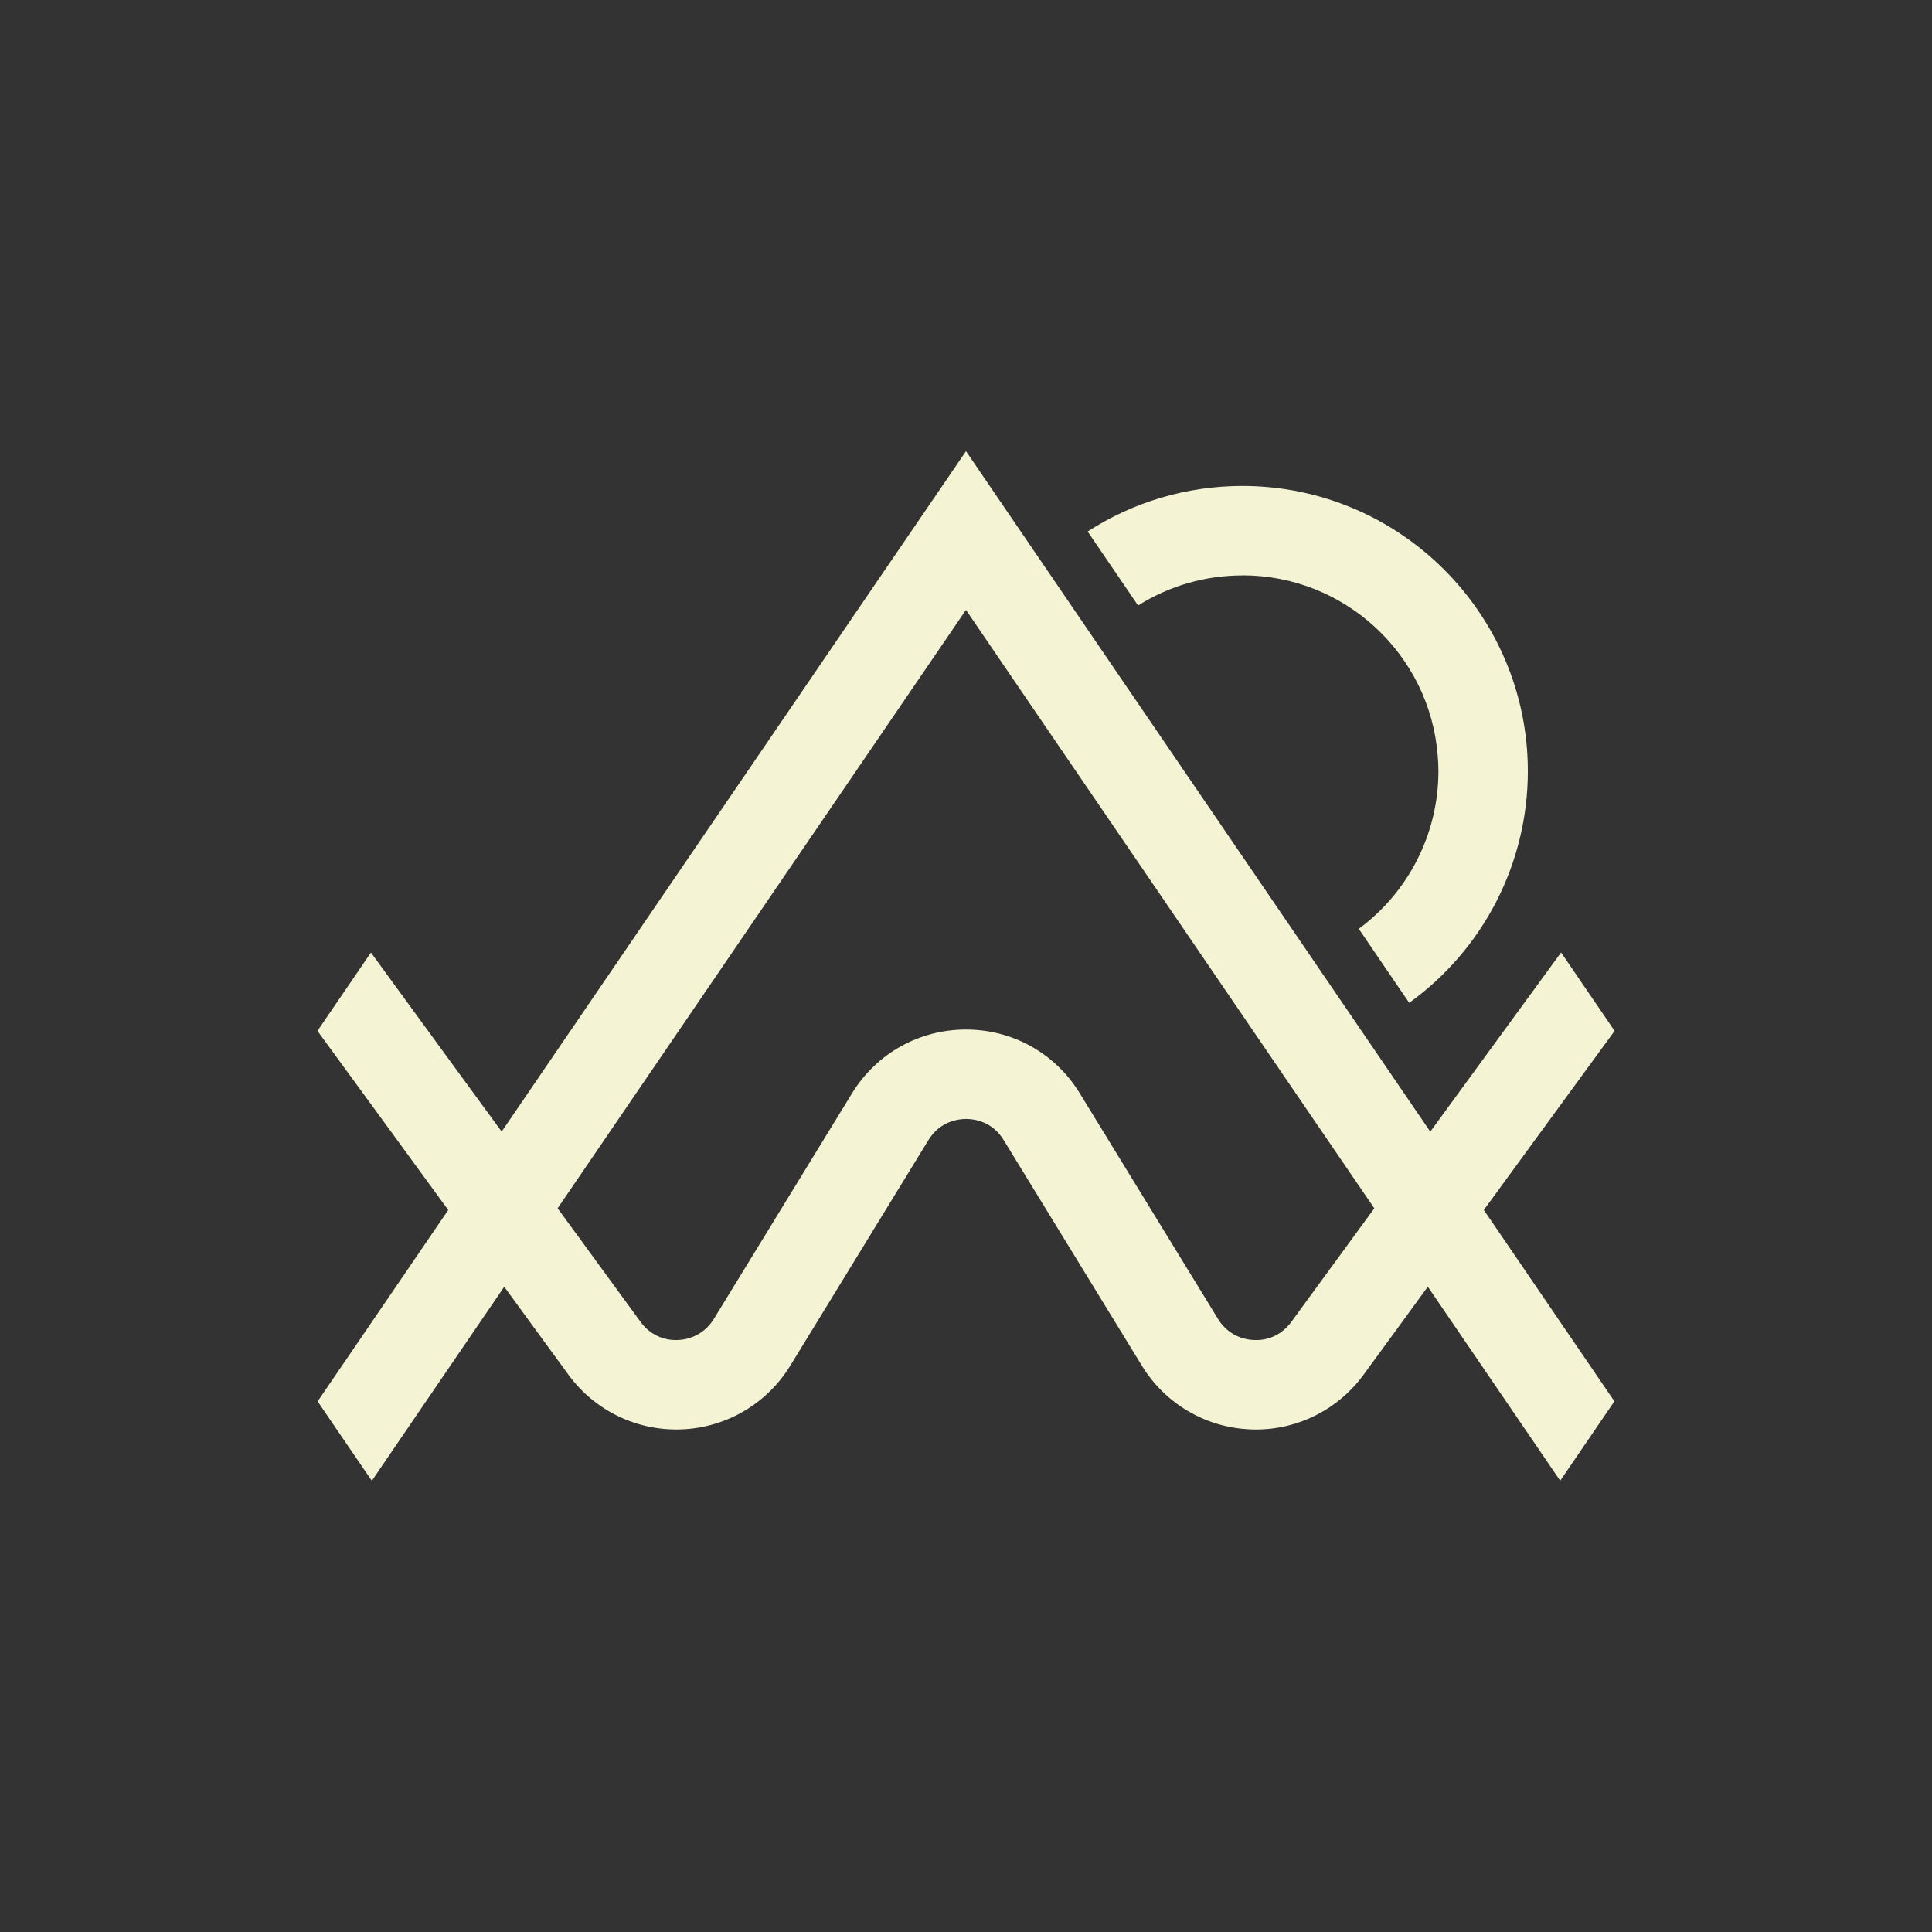
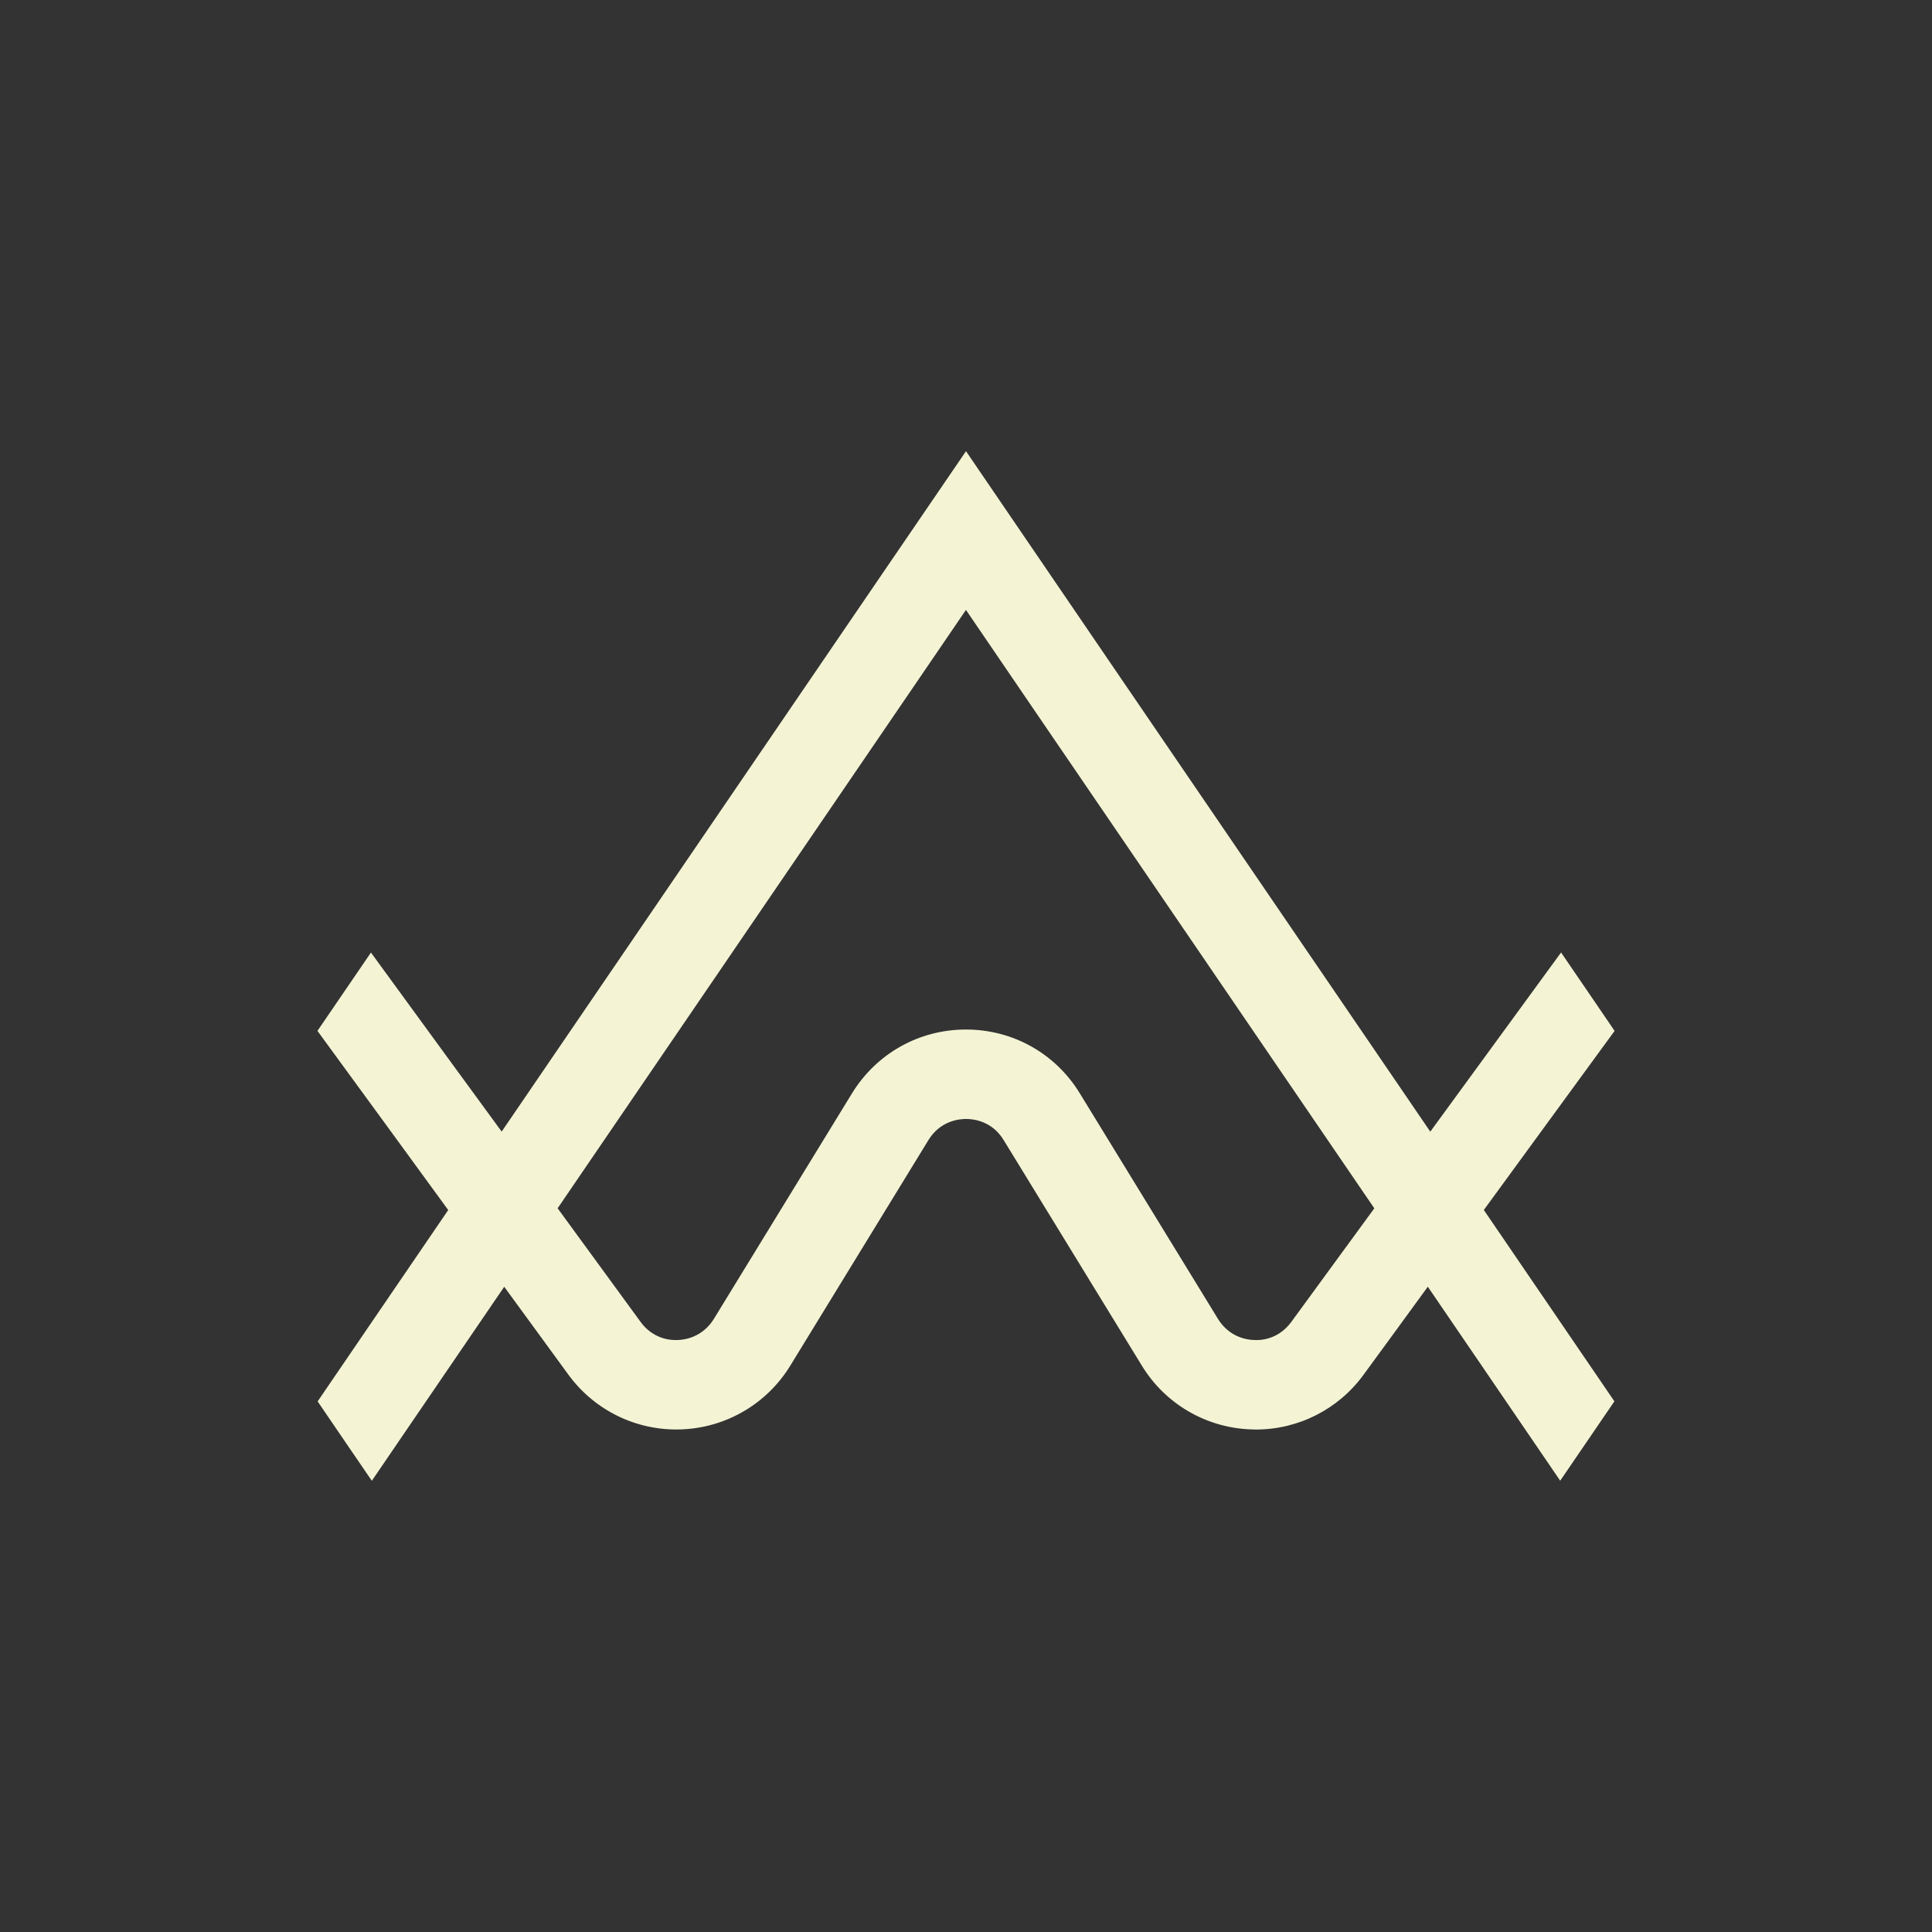
<svg xmlns="http://www.w3.org/2000/svg" id="Layer_1" viewBox="0 0 385 385">
  <rect x="0" y="0" width="385" height="385" fill="#333333" stroke="none" />
  <path d="M321.74,205.43l-1.56-2.3-9.08-13.3-.02-.02-26.06,35.7-15.24-22.33-49.34-72.3-27.94-40.97-18.05,26.43-74.48,109.16-11-15.05-15.05-20.63-10.66,15.61,15.07,20.63,10.99,15.07-26.02,38.13,3.96,5.82,6.82,9.98,.02,.02,6.82-10,19.56-28.66,12.79,17.52c5.26,7.19,13.69,11.26,22.59,10.9,8.88-.36,16.97-5.1,21.62-12.69l27.54-44.97c2.33-3.79,6.02-4.2,7.5-4.2s5.17,.41,7.48,4.2l27.55,44.97c4.64,7.59,12.72,12.33,21.62,12.69,.36,.02,.73,.03,1.09,.03,8.49,0,16.45-4.03,21.48-10.94l5.31-7.26,7.48-10.26,26.38,38.66,10.8-15.82-26.02-38.13,26.07-35.7Zm-55.38,45.63l-9.03,12.36c-1.77,2.42-4.46,3.78-7.47,3.61-2.98-.12-5.58-1.65-7.13-4.18l-27.55-44.97c-4.86-7.96-13.35-12.72-22.69-12.72s-17.82,4.76-22.71,12.72l-27.54,44.97c-1.56,2.53-4.17,4.06-7.14,4.18-2.98,.15-5.7-1.19-7.45-3.61l-16.53-22.64,74.12-108.61,7.25-10.63,15.56,22.82,44.65,65.43,21.16,30.99v.02l-7.5,10.26Z" style="fill:#f4f4d5;" />
-   <path d="M247.59,114.65c20.44,0,37.27,15.78,38.9,35.79,.1,1.07,.15,2.16,.15,3.25,0,12.4-5.92,24.07-15.87,31.4l7.45,10.94,2.6,3.81c14.81-10.66,23.64-27.86,23.64-46.14,0-31.35-25.51-56.86-56.88-56.86-10.97,0-21.62,3.13-30.84,9.07l10.05,14.75c6.24-3.93,13.4-5.99,20.78-5.99Z" style="fill:#f4f4d5;" />
</svg>